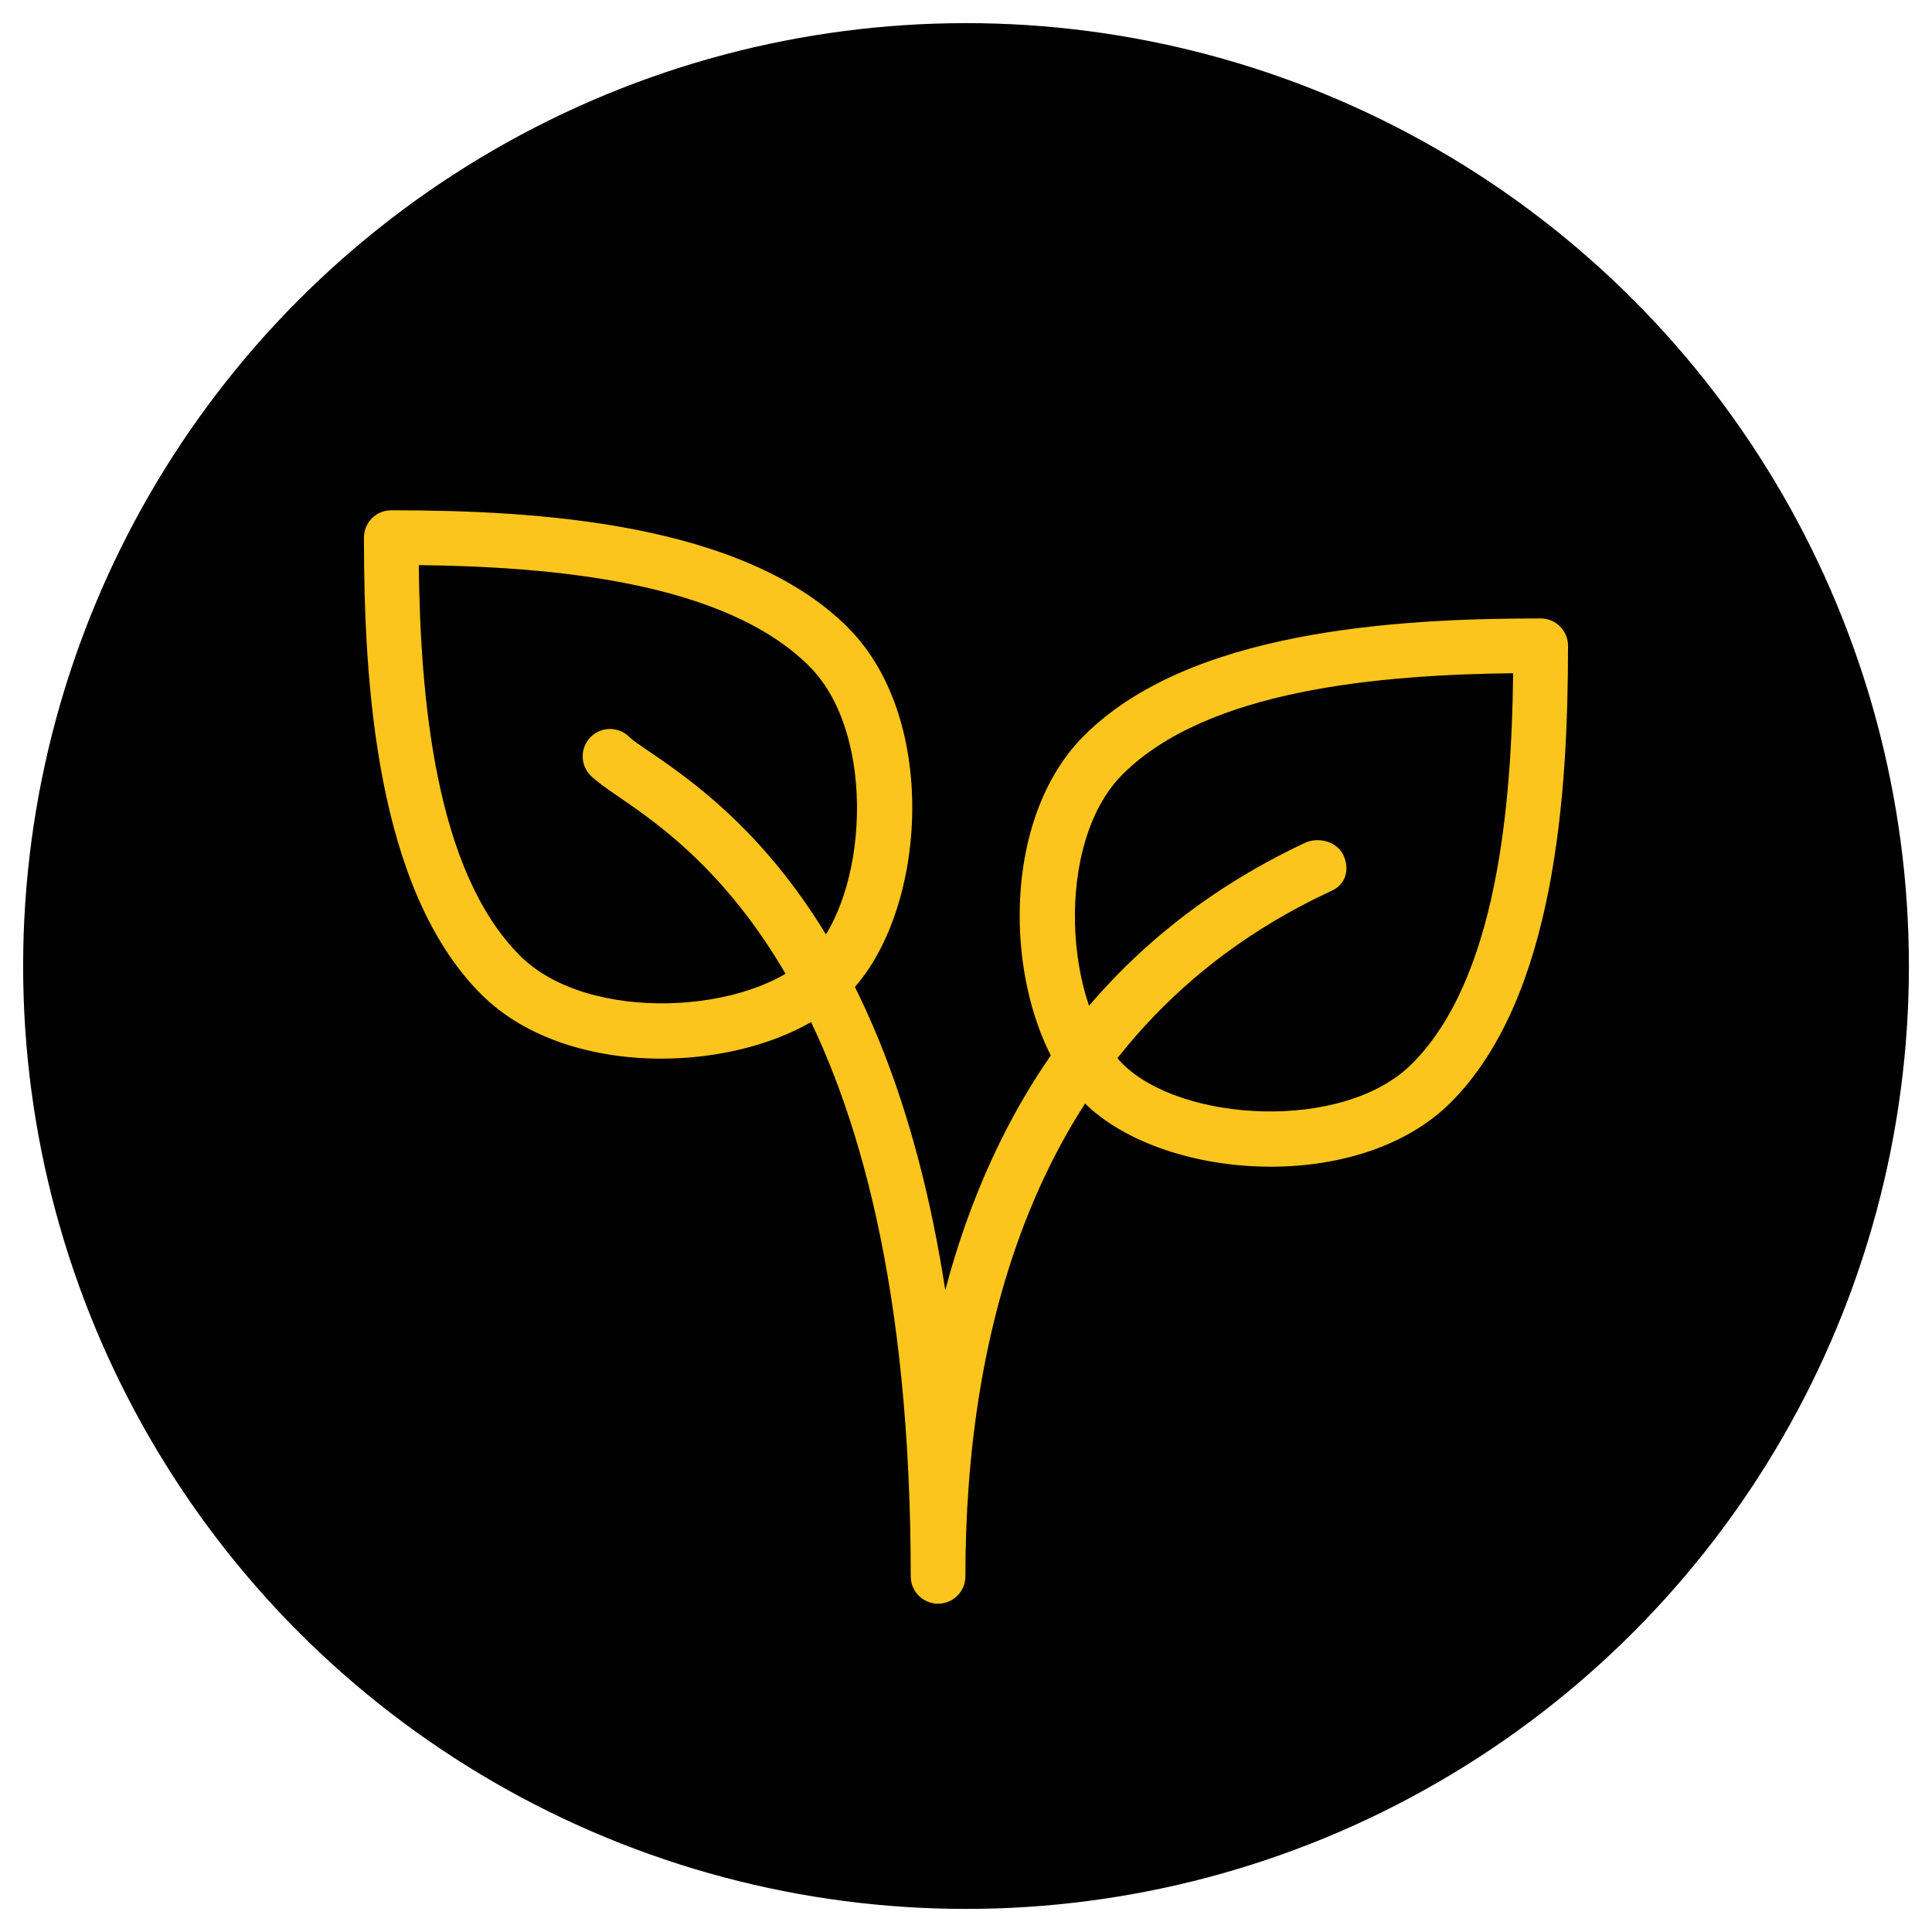
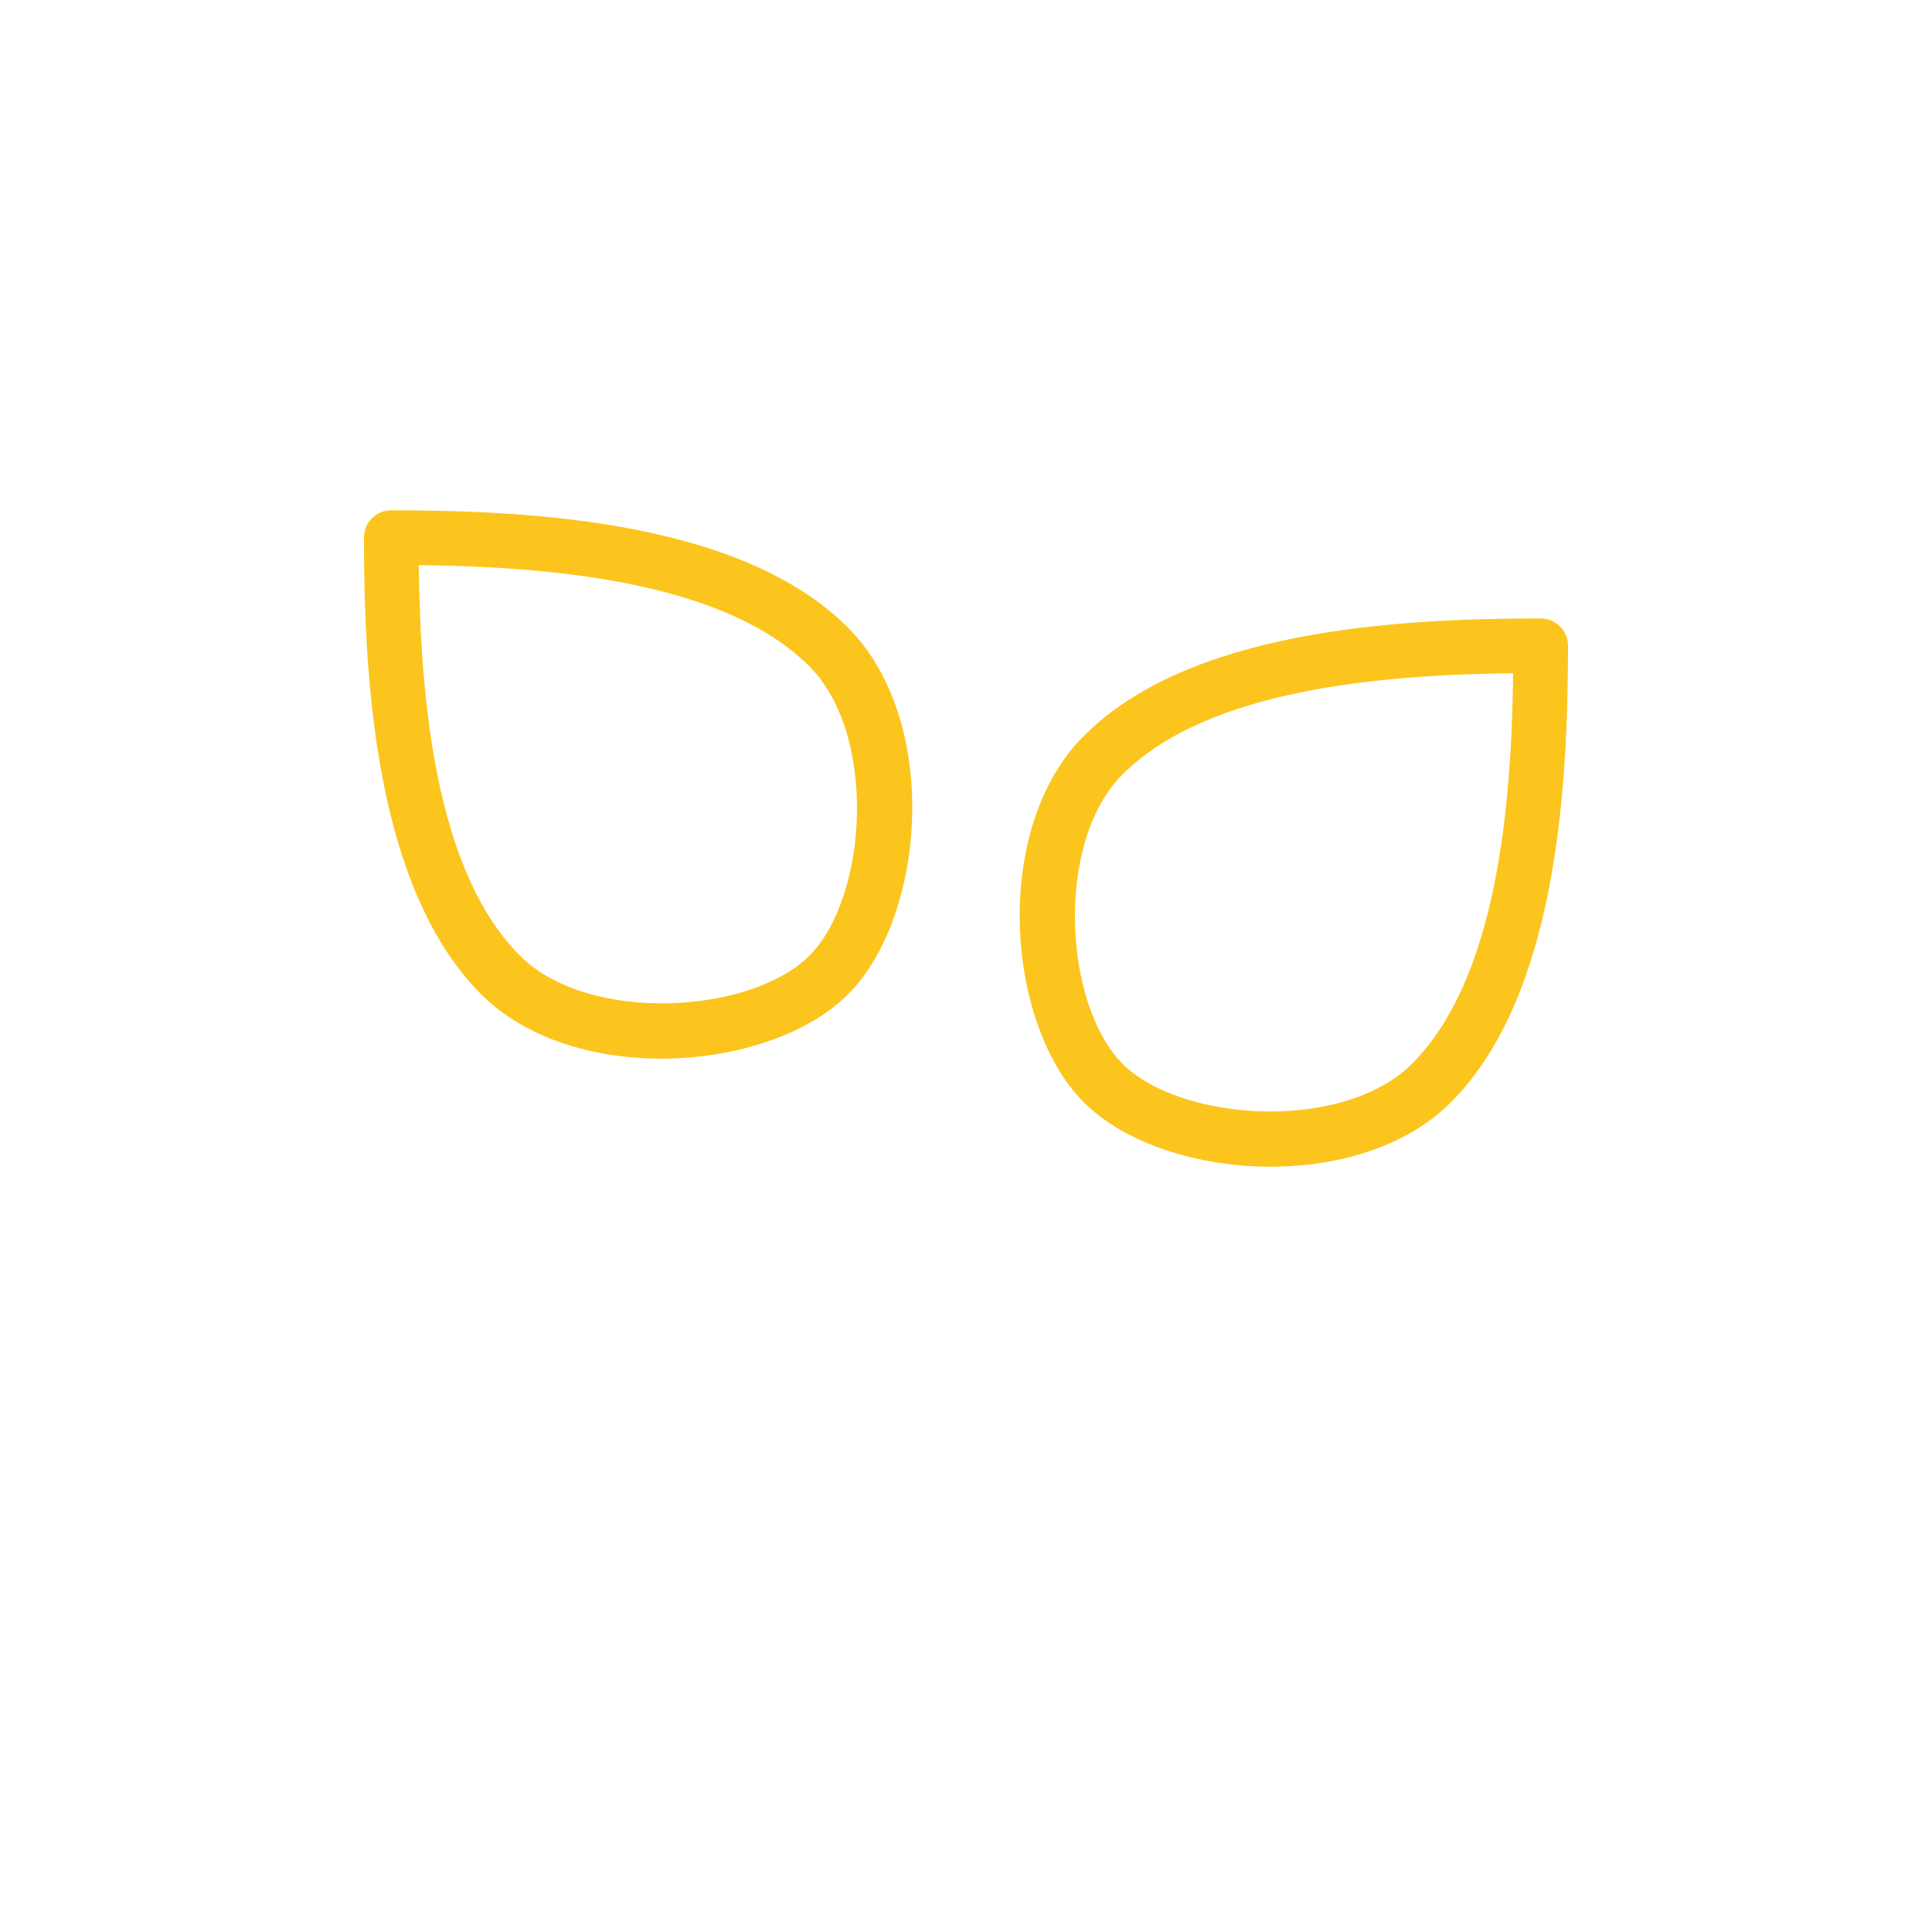
<svg xmlns="http://www.w3.org/2000/svg" id="Capa_1" data-name="Capa 1" viewBox="0 0 469.33 469.33">
  <defs>
    <style>
      .cls-1 {
        fill: #fcc51d;
      }
    </style>
  </defs>
-   <circle cx="234.67" cy="234.67" r="229.05" />
  <g>
    <path class="cls-1" d="m206.01,152.46c-25.55-25.54-75.56-28.5-110.96-28.5-3.67,0-6.64,2.97-6.64,6.64,0,35.4,2.95,85.4,28.5,110.96,10.78,10.78,27.32,15.61,43.71,15.61,17.81,0,35.46-5.7,45.38-15.62,19.03-19.03,22.53-66.57,0-89.08Zm-9.39,79.7c-14.21,14.2-53.67,16.63-70.3,0-20.63-20.63-24.2-62.53-24.59-94.88,32.35.39,74.26,3.96,94.88,24.58,16.63,16.63,14.2,56.1,0,70.3Z" />
    <path class="cls-1" d="m374.28,150.23c-35.4,0-85.4,2.95-110.96,28.5-22.53,22.51-19.03,70.05,0,89.08,9.92,9.91,27.56,15.61,45.37,15.61,16.39,0,32.91-4.81,43.72-15.59,25.54-25.55,28.5-75.56,28.5-110.96,0-3.67-2.97-6.64-6.64-6.64Zm-31.28,108.19c-16.63,16.63-56.1,14.2-70.3,0s-16.63-53.67,0-70.3c20.63-20.63,62.53-24.2,94.88-24.58-.38,32.37-3.96,74.27-24.58,94.88Z" />
-     <path class="cls-1" d="m326.32,207.71c-1.57-3.33-6.06-4.48-9.36-2.94-50.94,23.95-75.96,65.7-87.33,108.63-14.07-91.27-54.75-119.1-72-130.9-2.15-1.47-3.83-2.55-4.75-3.47-2.59-2.59-6.8-2.59-9.39,0s-2.59,6.8,0,9.39c1.31,1.3,3.59,2.94,6.65,5.03,19.44,13.3,71.1,48.64,71.1,189.49,0,3.67,2.98,6.64,6.64,6.64s6.64-2.98,6.64-6.63c0-56.91,15.29-131.94,88.1-166.15,0-.01,1.08-.52,1.08-.52,3.31-1.57,4.2-5.26,2.63-8.58Z" />
  </g>
</svg>